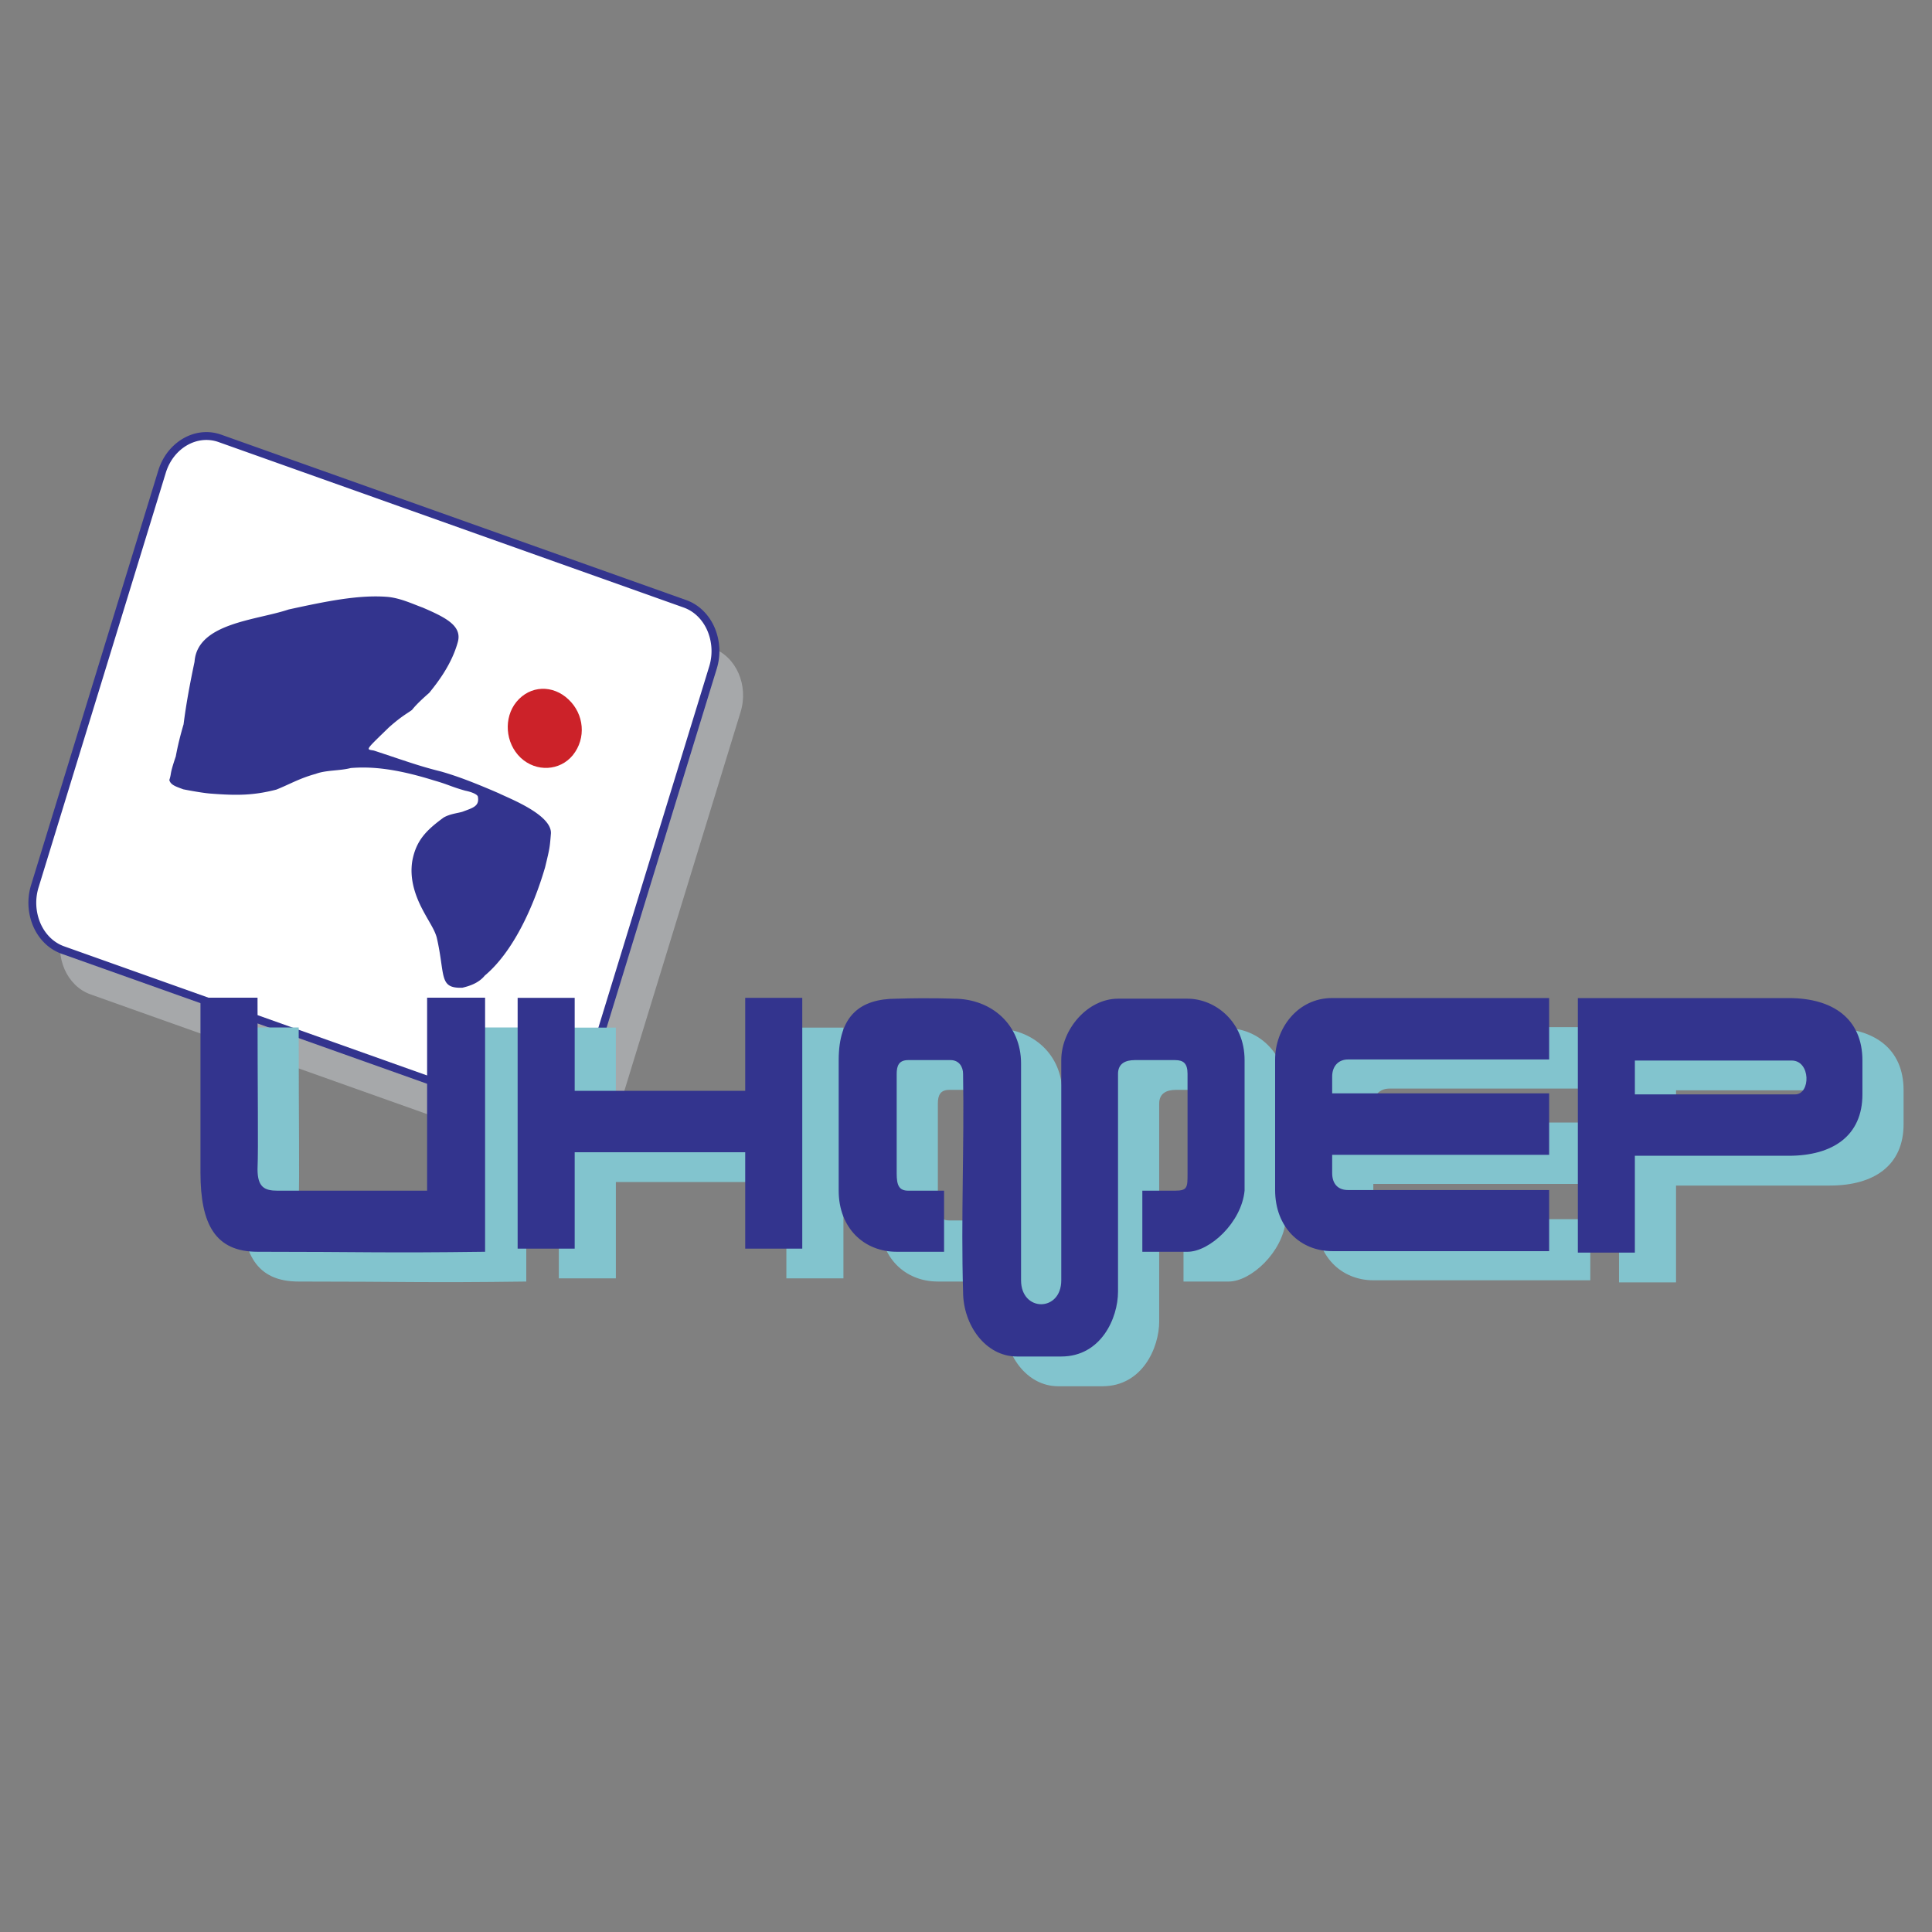
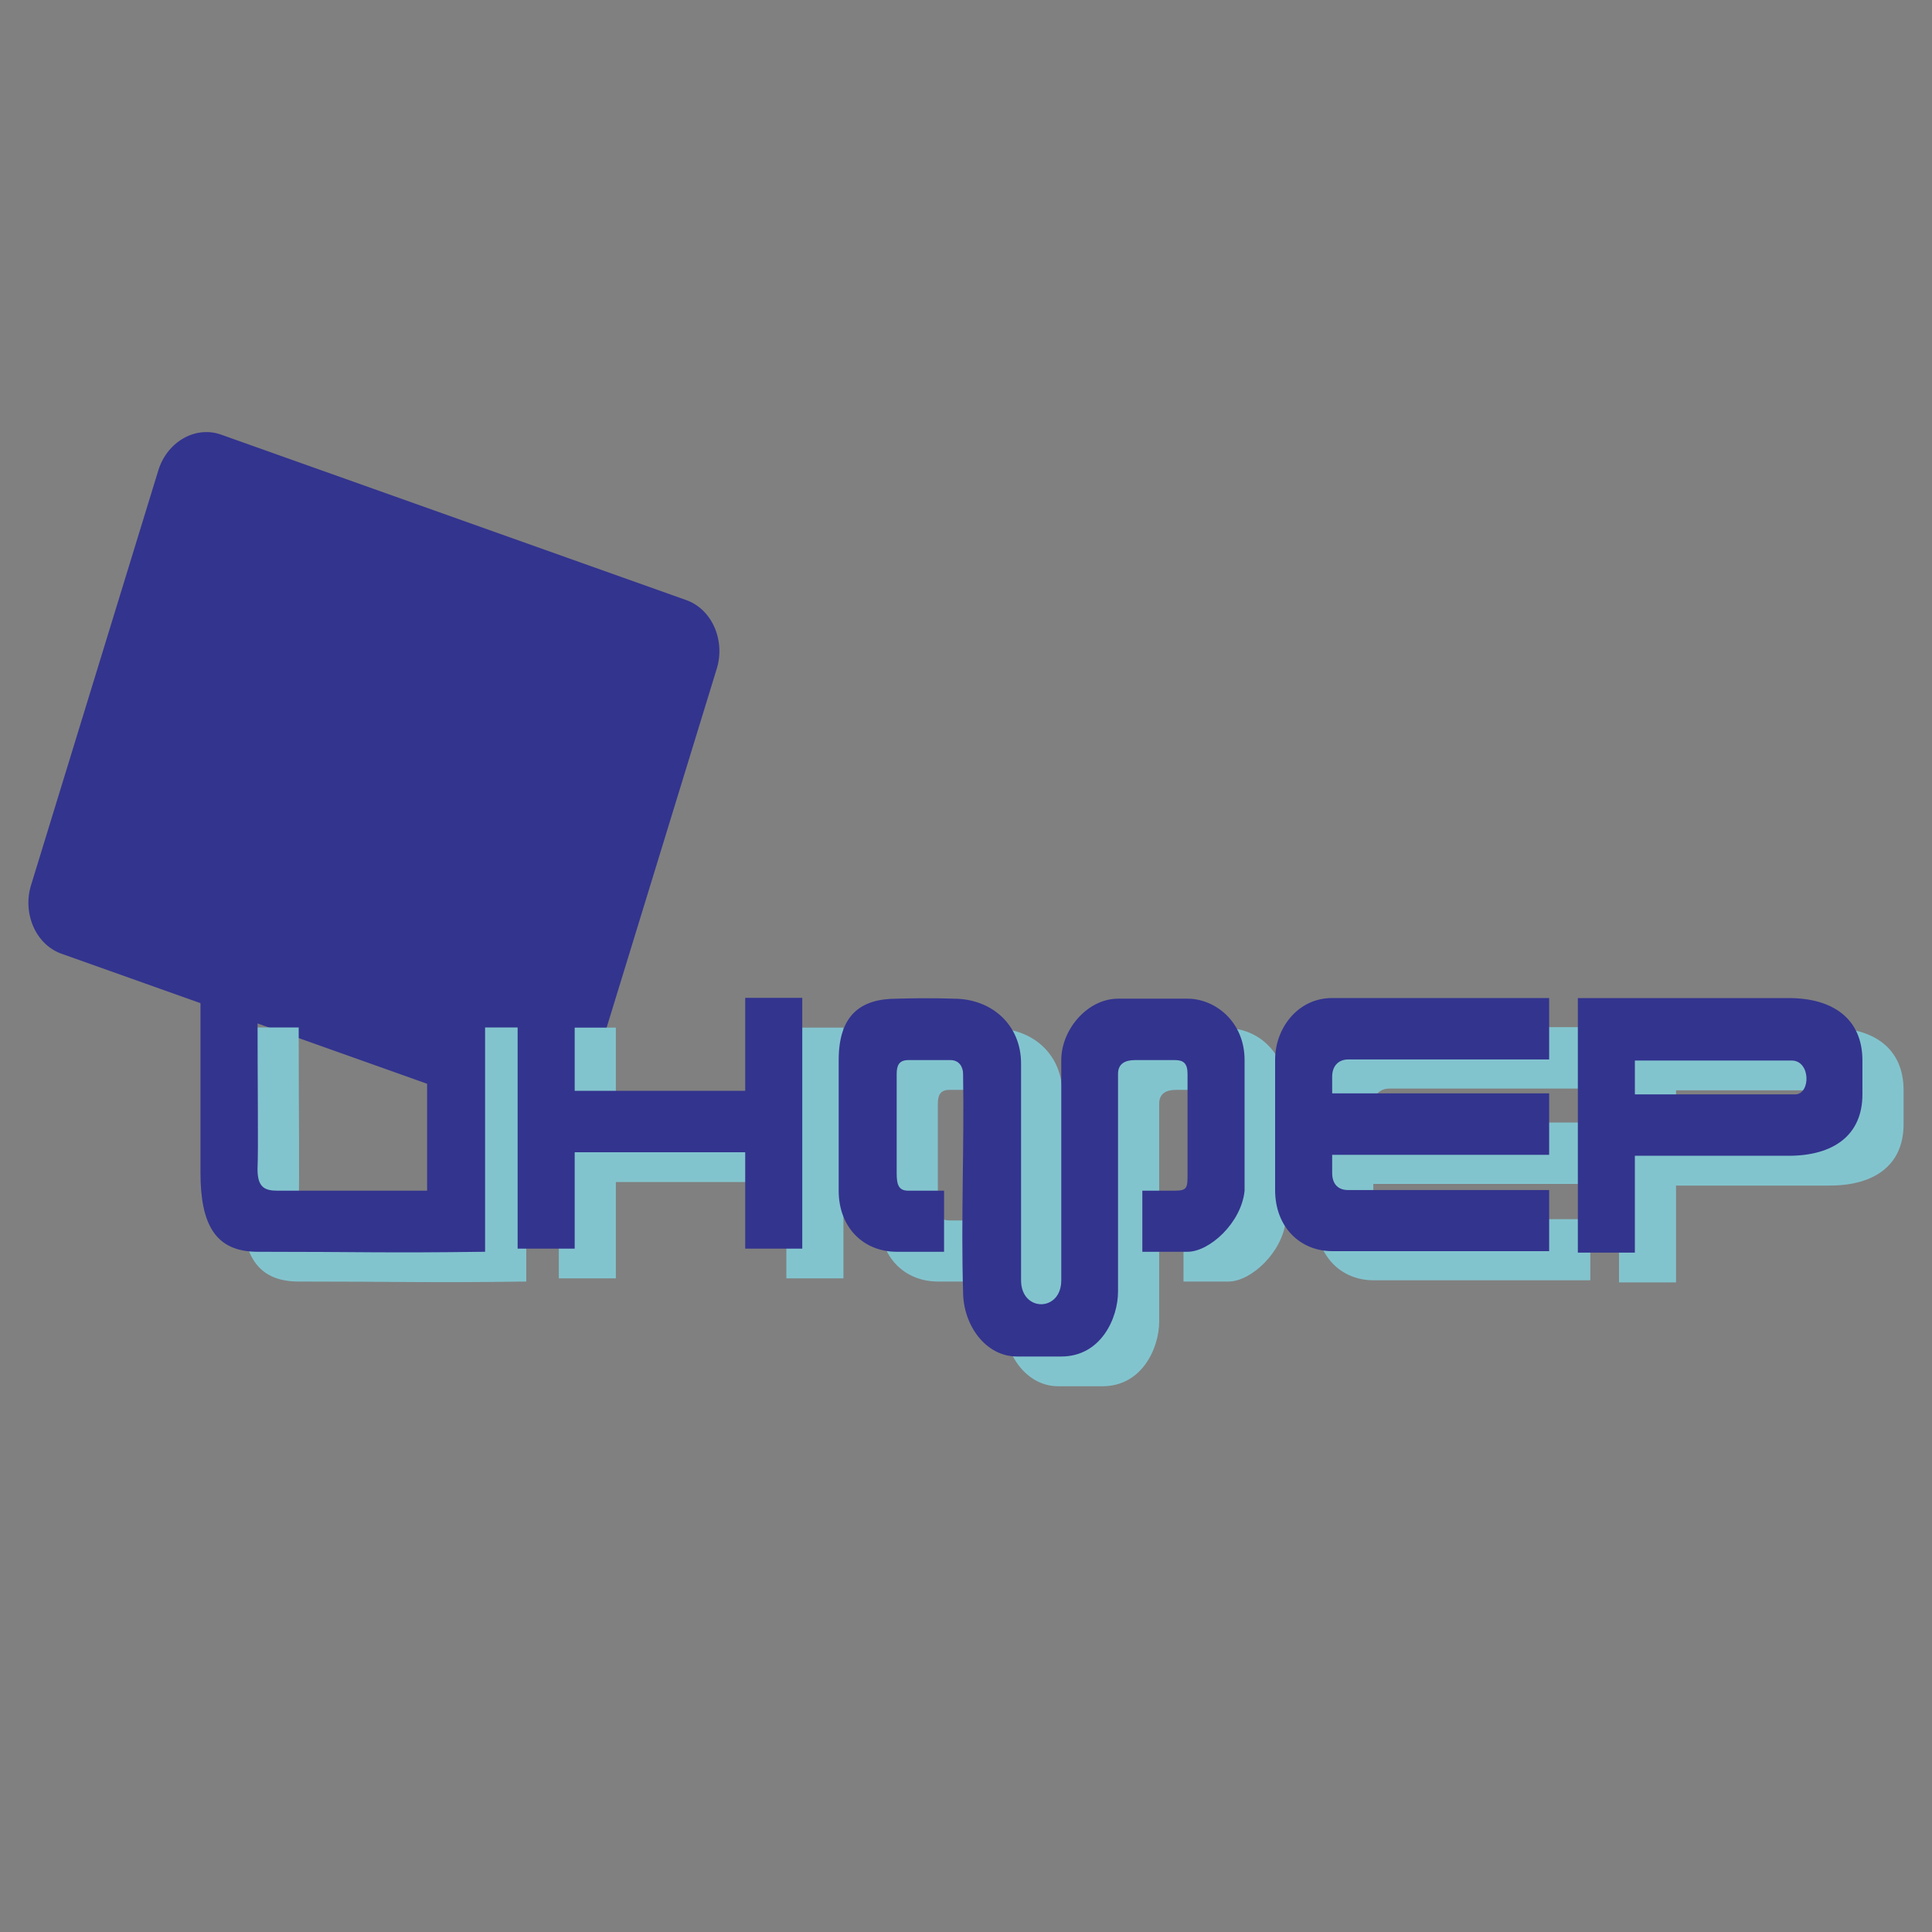
<svg xmlns="http://www.w3.org/2000/svg" width="2500" height="2500" viewBox="0 0 192.756 192.756">
  <rect x="0" y="0" width="192.756" height="192.756" fill="#808080" stroke="none" />
  <g fill-rule="evenodd" clip-rule="evenodd">
    <path fill="#fff" fill-opacity="0" d="M0 0h192.756v192.756H0V0z" />
-     <path d="M24.693 48.158l46.401 16.507c2.355.838 3.614 3.705 2.795 6.371L61.2 112.391c-.818 2.666-3.415 4.162-5.77 3.324L9.029 99.209c-2.355-.838-3.613-3.706-2.795-6.372l12.689-41.355c.819-2.666 3.415-4.162 5.77-3.324z" fill="#a6a8aa" />
    <path d="M22.065 43.365l46.401 16.506c1.285.457 2.268 1.463 2.817 2.714a5.983 5.983 0 0 1 .224 4.142l-12.689 41.354c-.439 1.432-1.36 2.551-2.49 3.201-1.142.658-2.496.838-3.784.379L6.142 95.156c-1.285-.457-2.268-1.462-2.817-2.714a5.989 5.989 0 0 1-.223-4.142l12.689-41.355c.439-1.431 1.36-2.55 2.49-3.201 1.141-.658 2.495-.837 3.784-.379z" fill="#33348e" />
-     <path d="M21.806 44.105c-1.066-.379-2.189-.229-3.139.317-.962.554-1.749 1.516-2.127 2.752L3.851 88.529a5.2 5.2 0 0 0 .191 3.601c.464 1.058 1.288 1.904 2.358 2.286l46.401 16.506c1.067.381 2.19.23 3.139-.316.962-.555 1.749-1.516 2.127-2.752L70.756 66.5a5.208 5.208 0 0 0-.191-3.602c-.464-1.058-1.287-1.905-2.358-2.286L21.806 44.105zm6.984 16.704c3.686-.801 6.907-1.474 9.778-1.266 1.343.097 2.633.729 3.6 1.073 2.257.976 3.916 1.791 3.523 3.383-.628 2.356-2.153 4.238-2.868 5.127-1.185 1.033-1.547 1.492-1.723 1.707-.471.352-1.022.605-2.303 1.743-2.451 2.384-2.27 2.153-1.497 2.307 3.111 1.021 4.482 1.542 6.712 2.093 1.741.498 3.5 1.193 5.757 2.169.886.454 5.273 2.101 5.197 3.996-.118 1.464-.118 1.464-.579 3.378-1.217 4.172-3.275 8.514-6.016 10.811-.634.779-1.57 1.053-2.235 1.215-2.393.084-1.691-1.225-2.564-5.016-.235-.828-.75-1.514-1.388-2.728-.85-1.601-1.325-3.242-1.045-4.926.38-2.012 1.371-3.027 3.121-4.309.651-.375 1.411-.433 1.881-.578 1.036-.393 1.696-.539 1.542-1.477 0-.208-.501-.473-1.275-.627-1.451-.412-1.66-.607-3.111-1.02-3.989-1.246-6.391-1.39-8.299-1.238-1.13.291-2.474.194-3.51.587-1.601.435-2.609 1.046-3.92 1.566-2.262.581-3.895.605-6.576.396-.679-.051-1.936-.273-2.709-.427-.679-.259-1.262-.415-1.389-.927.25-.76-.013-.42.643-2.351.217-1.17.461-2.122.777-3.204.267-2.104.647-4.115 1.095-6.242.277-3.883 6.192-4.133 9.381-5.215z" fill="#fff" />
-     <path d="M56.645 69.861c1.52 1.424 1.749 3.765.421 5.417-1.237 1.514-3.525 1.668-5.045.244-1.515-1.439-1.663-3.888-.421-5.417 1.337-1.631 3.53-1.684 5.045-.244z" fill="#cc2229" stroke="#cc2229" stroke-width=".216" stroke-miterlimit="2.613" />
    <path d="M161.529 102.549h21.037c4.412 0 7.355 2.059 7.355 6.23v3.379c0 4.117-2.943 6.125-7.355 6.125h-15.348v9.662h-5.689v-25.396zm5.69 6.23h15.641c1.914 0 1.914 3.379.344 3.379H167.22v-3.379h-.001zm-35.893-.17c0-3.047 2.209-6.129 5.691-6.129h21.648v6.129h-20.062c-.963 0-1.586.67-1.586 1.709v1.674h21.648v6.129h-21.648v1.809c0 1.139.623 1.707 1.586 1.707h20.062v6.096h-21.648c-3.172 0-5.691-2.377-5.691-6.096v-13.028zm-32.066-6.002c3.795 0 6.719 2.611 6.719 6.463v21.635c0 3.182 4.012 3.182 4.012 0v-21.969c0-3.047 2.613-6.129 5.662-6.129h6.936c2.736 0 5.691 2.277 5.691 6.129v13.027c-.311 3.182-3.482 6.096-5.691 6.096h-4.51v-6.096h3.266c1.244 0 1.244-.334 1.244-1.707v-9.947c0-1.039-.404-1.373-1.244-1.373h-4.012c-.934 0-1.68.334-1.68 1.373v21.734c0 2.611-1.68 6.463-5.662 6.463h-4.416c-3.172 0-5.381-3.182-5.381-6.463-.217-7.367.125-14.4 0-21.734 0-.703-.404-1.373-1.244-1.373h-4.23c-.933 0-1.15.568-1.15 1.373v9.947c0 1.139.218 1.707 1.15 1.707h3.578v6.096H93.57c-3.266 0-5.785-2.379-5.785-6.096v-13.027c0-4.42 2.115-6.129 5.785-6.129 3.483-.099 5.473 0 5.69 0zm-43.508-.082h5.692v9.277h17.013v-9.277h5.692v25.018h-5.692v-9.611H61.445v9.611h-5.692v-25.018h-.001zm-31.643-.017h5.692c0 9.979.093 14.734 0 17.113 0 1.809.715 2.143 1.991 2.143h14.929v-19.256h5.785v25.352c-10.295.133-12.286 0-22.705 0-4.199 0-5.692-2.713-5.692-7.904v-17.448z" fill="#82c4ce" />
    <path d="M20.001 99.537h5.692c0 9.98.093 14.736 0 17.113 0 1.809.715 2.145 1.99 2.145h14.93V99.537h5.785v25.352c-10.295.135-12.286 0-22.705 0-4.199 0-5.692-2.713-5.692-7.902v-17.45zm31.644.02h5.692v9.277H74.35v-9.277h5.692v25.018H74.35v-9.613H57.337v9.613h-5.692V99.557zm43.508.082c3.794 0 6.718 2.611 6.718 6.463v21.635c0 3.182 4.012 3.182 4.012 0v-21.971c0-3.047 2.613-6.127 5.662-6.127h6.936c2.736 0 5.691 2.277 5.691 6.127v13.029c-.311 3.18-3.482 6.094-5.691 6.094h-4.51v-6.094h3.266c1.244 0 1.244-.336 1.244-1.709v-9.947c0-1.037-.404-1.373-1.244-1.373h-4.012c-.934 0-1.68.336-1.68 1.373v21.736c0 2.611-1.68 6.463-5.662 6.463h-4.416c-3.172 0-5.381-3.182-5.381-6.463-.217-7.369.125-14.4 0-21.736 0-.703-.404-1.373-1.244-1.373h-4.23c-.933 0-1.15.57-1.15 1.373v9.947c0 1.139.218 1.709 1.15 1.709h3.577v6.094h-4.728c-3.266 0-5.785-2.377-5.785-6.094v-13.029c0-4.42 2.115-6.127 5.785-6.127 3.484-.102 5.474 0 5.692 0zm32.066 6.064c0-3.047 2.209-6.129 5.691-6.129h21.648v6.129h-20.062c-.963 0-1.586.67-1.586 1.709v1.674h21.648v6.129H132.91v1.809c0 1.139.623 1.707 1.586 1.707h20.062v6.096H132.91c-3.172 0-5.691-2.377-5.691-6.096v-13.028zm30.203-6.125h21.037c4.412 0 7.355 2.061 7.355 6.23v3.379c0 4.119-2.943 6.125-7.355 6.125h-15.348v9.662h-5.689V99.578zm5.689 6.231h15.641c1.914 0 1.914 3.379.344 3.379h-15.984v-3.379h-.001z" fill="#33348e" />
  </g>
</svg>